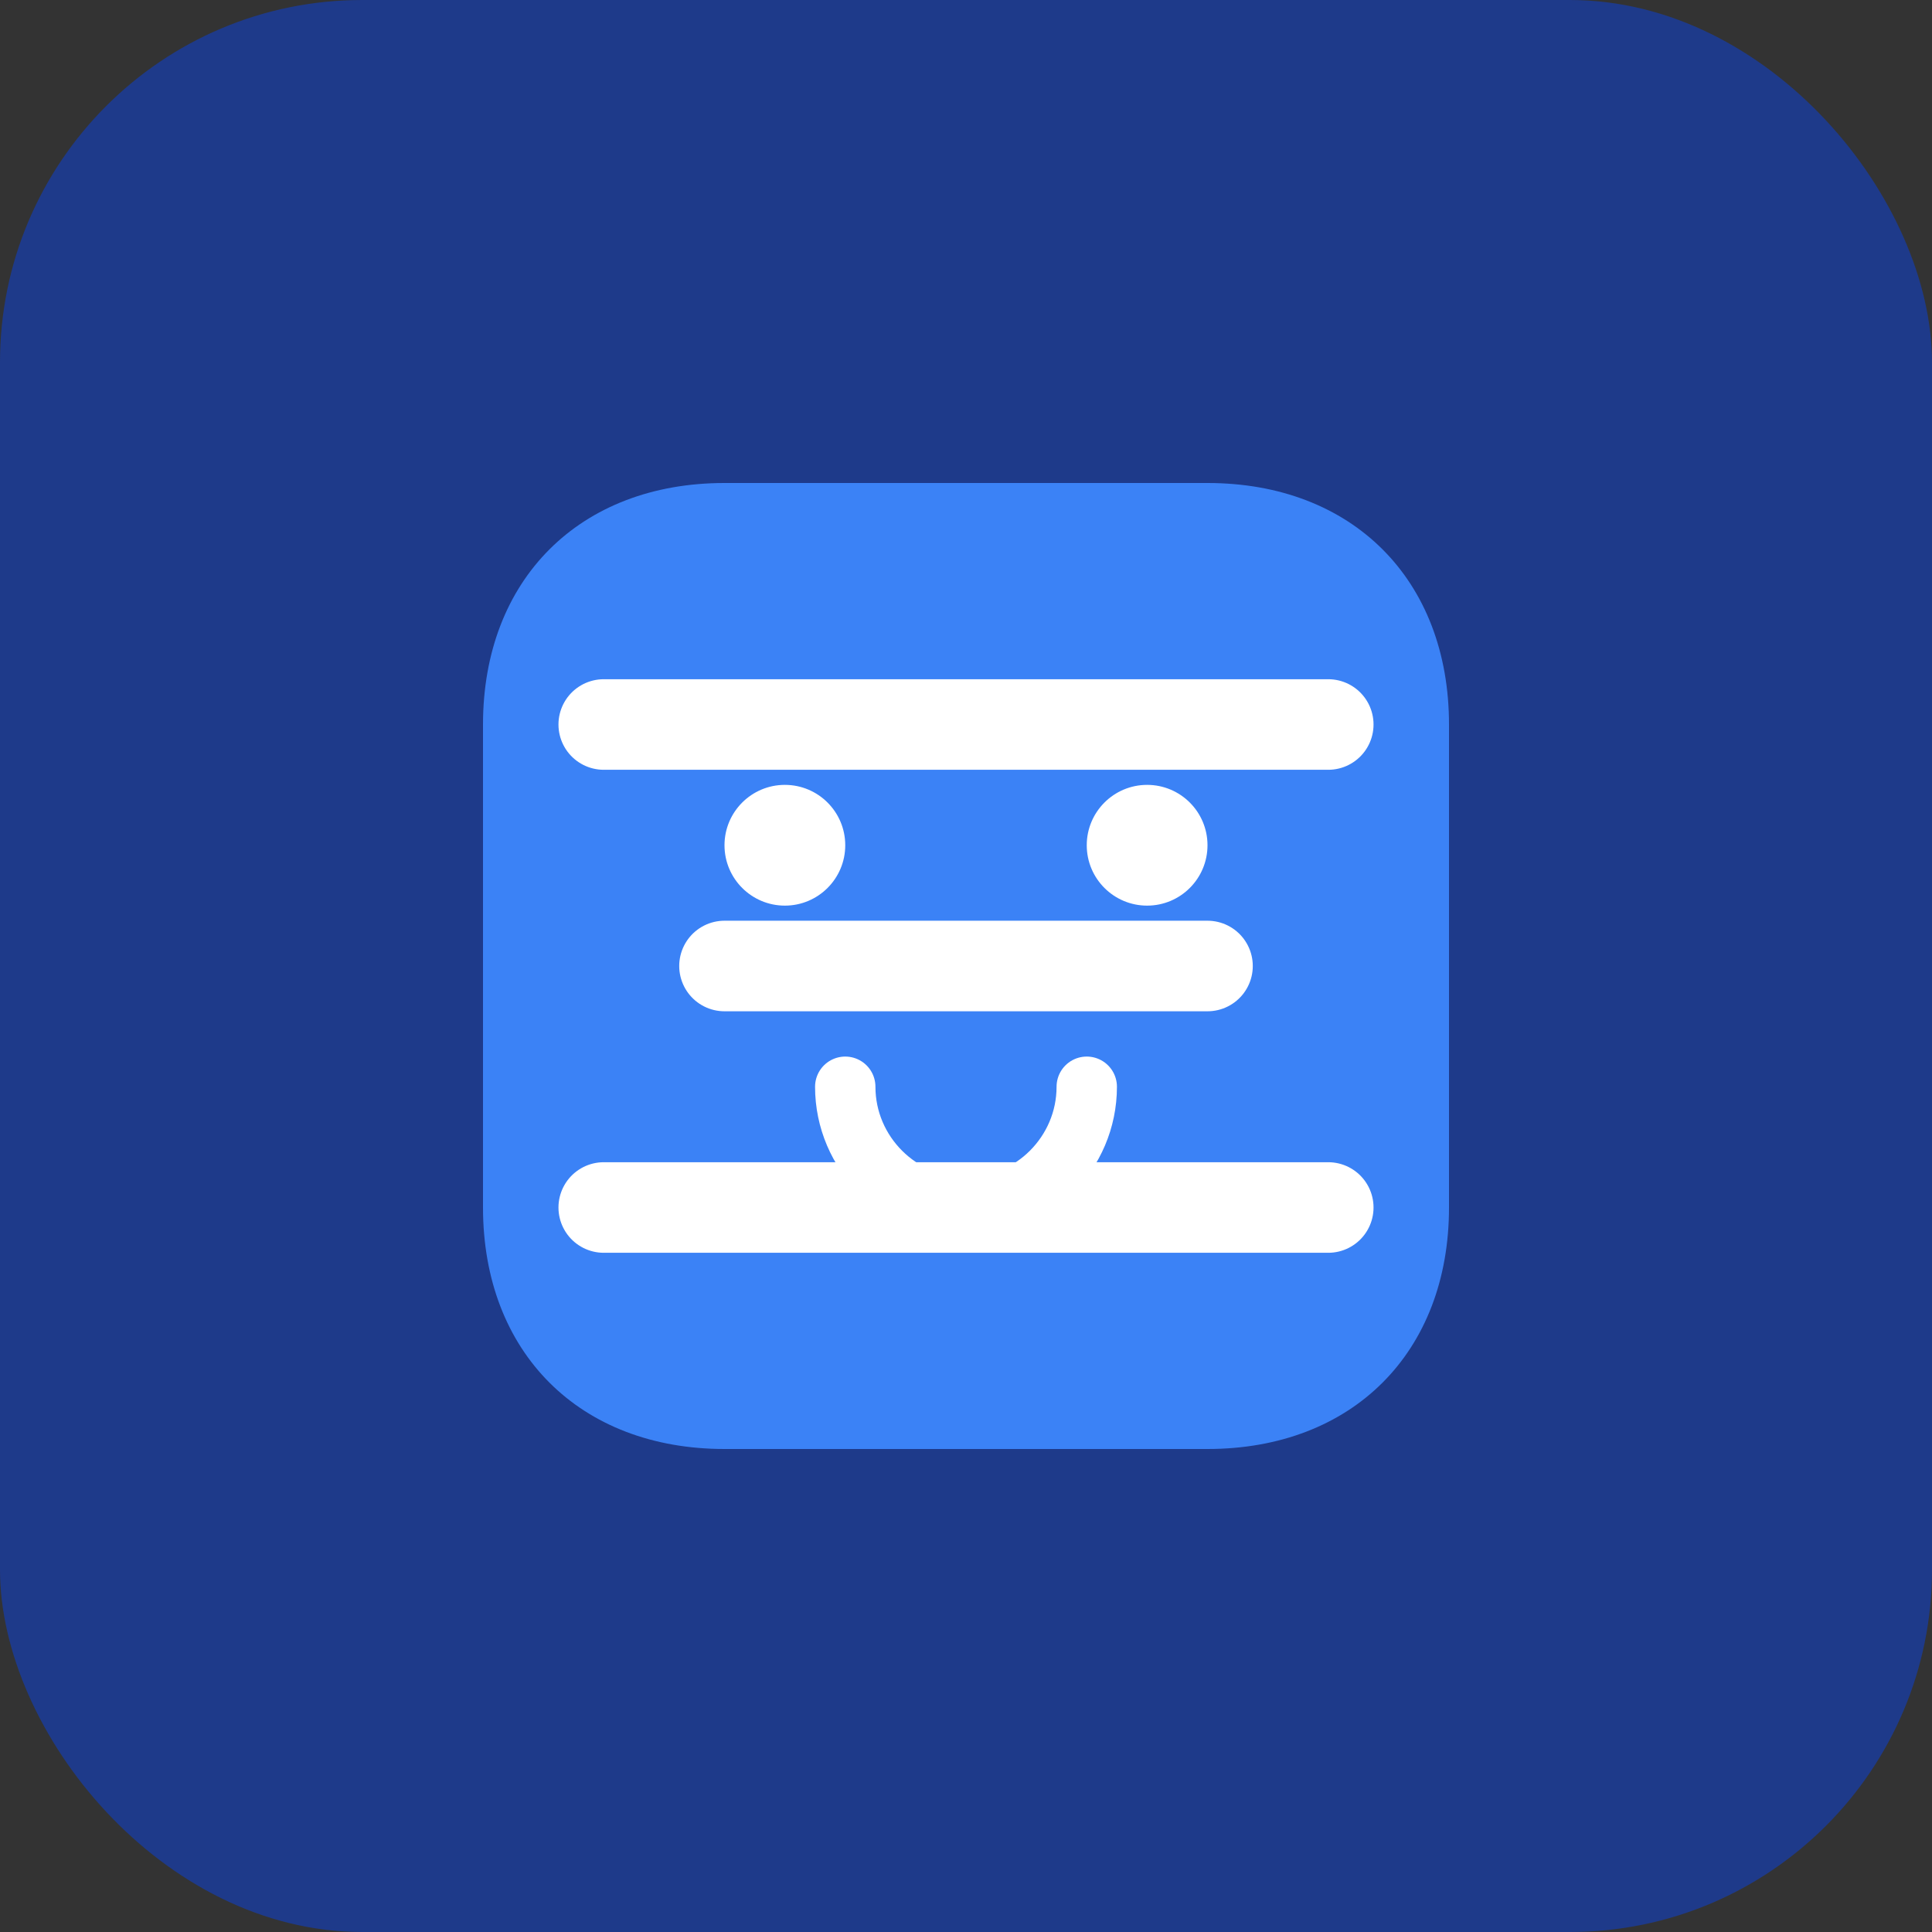
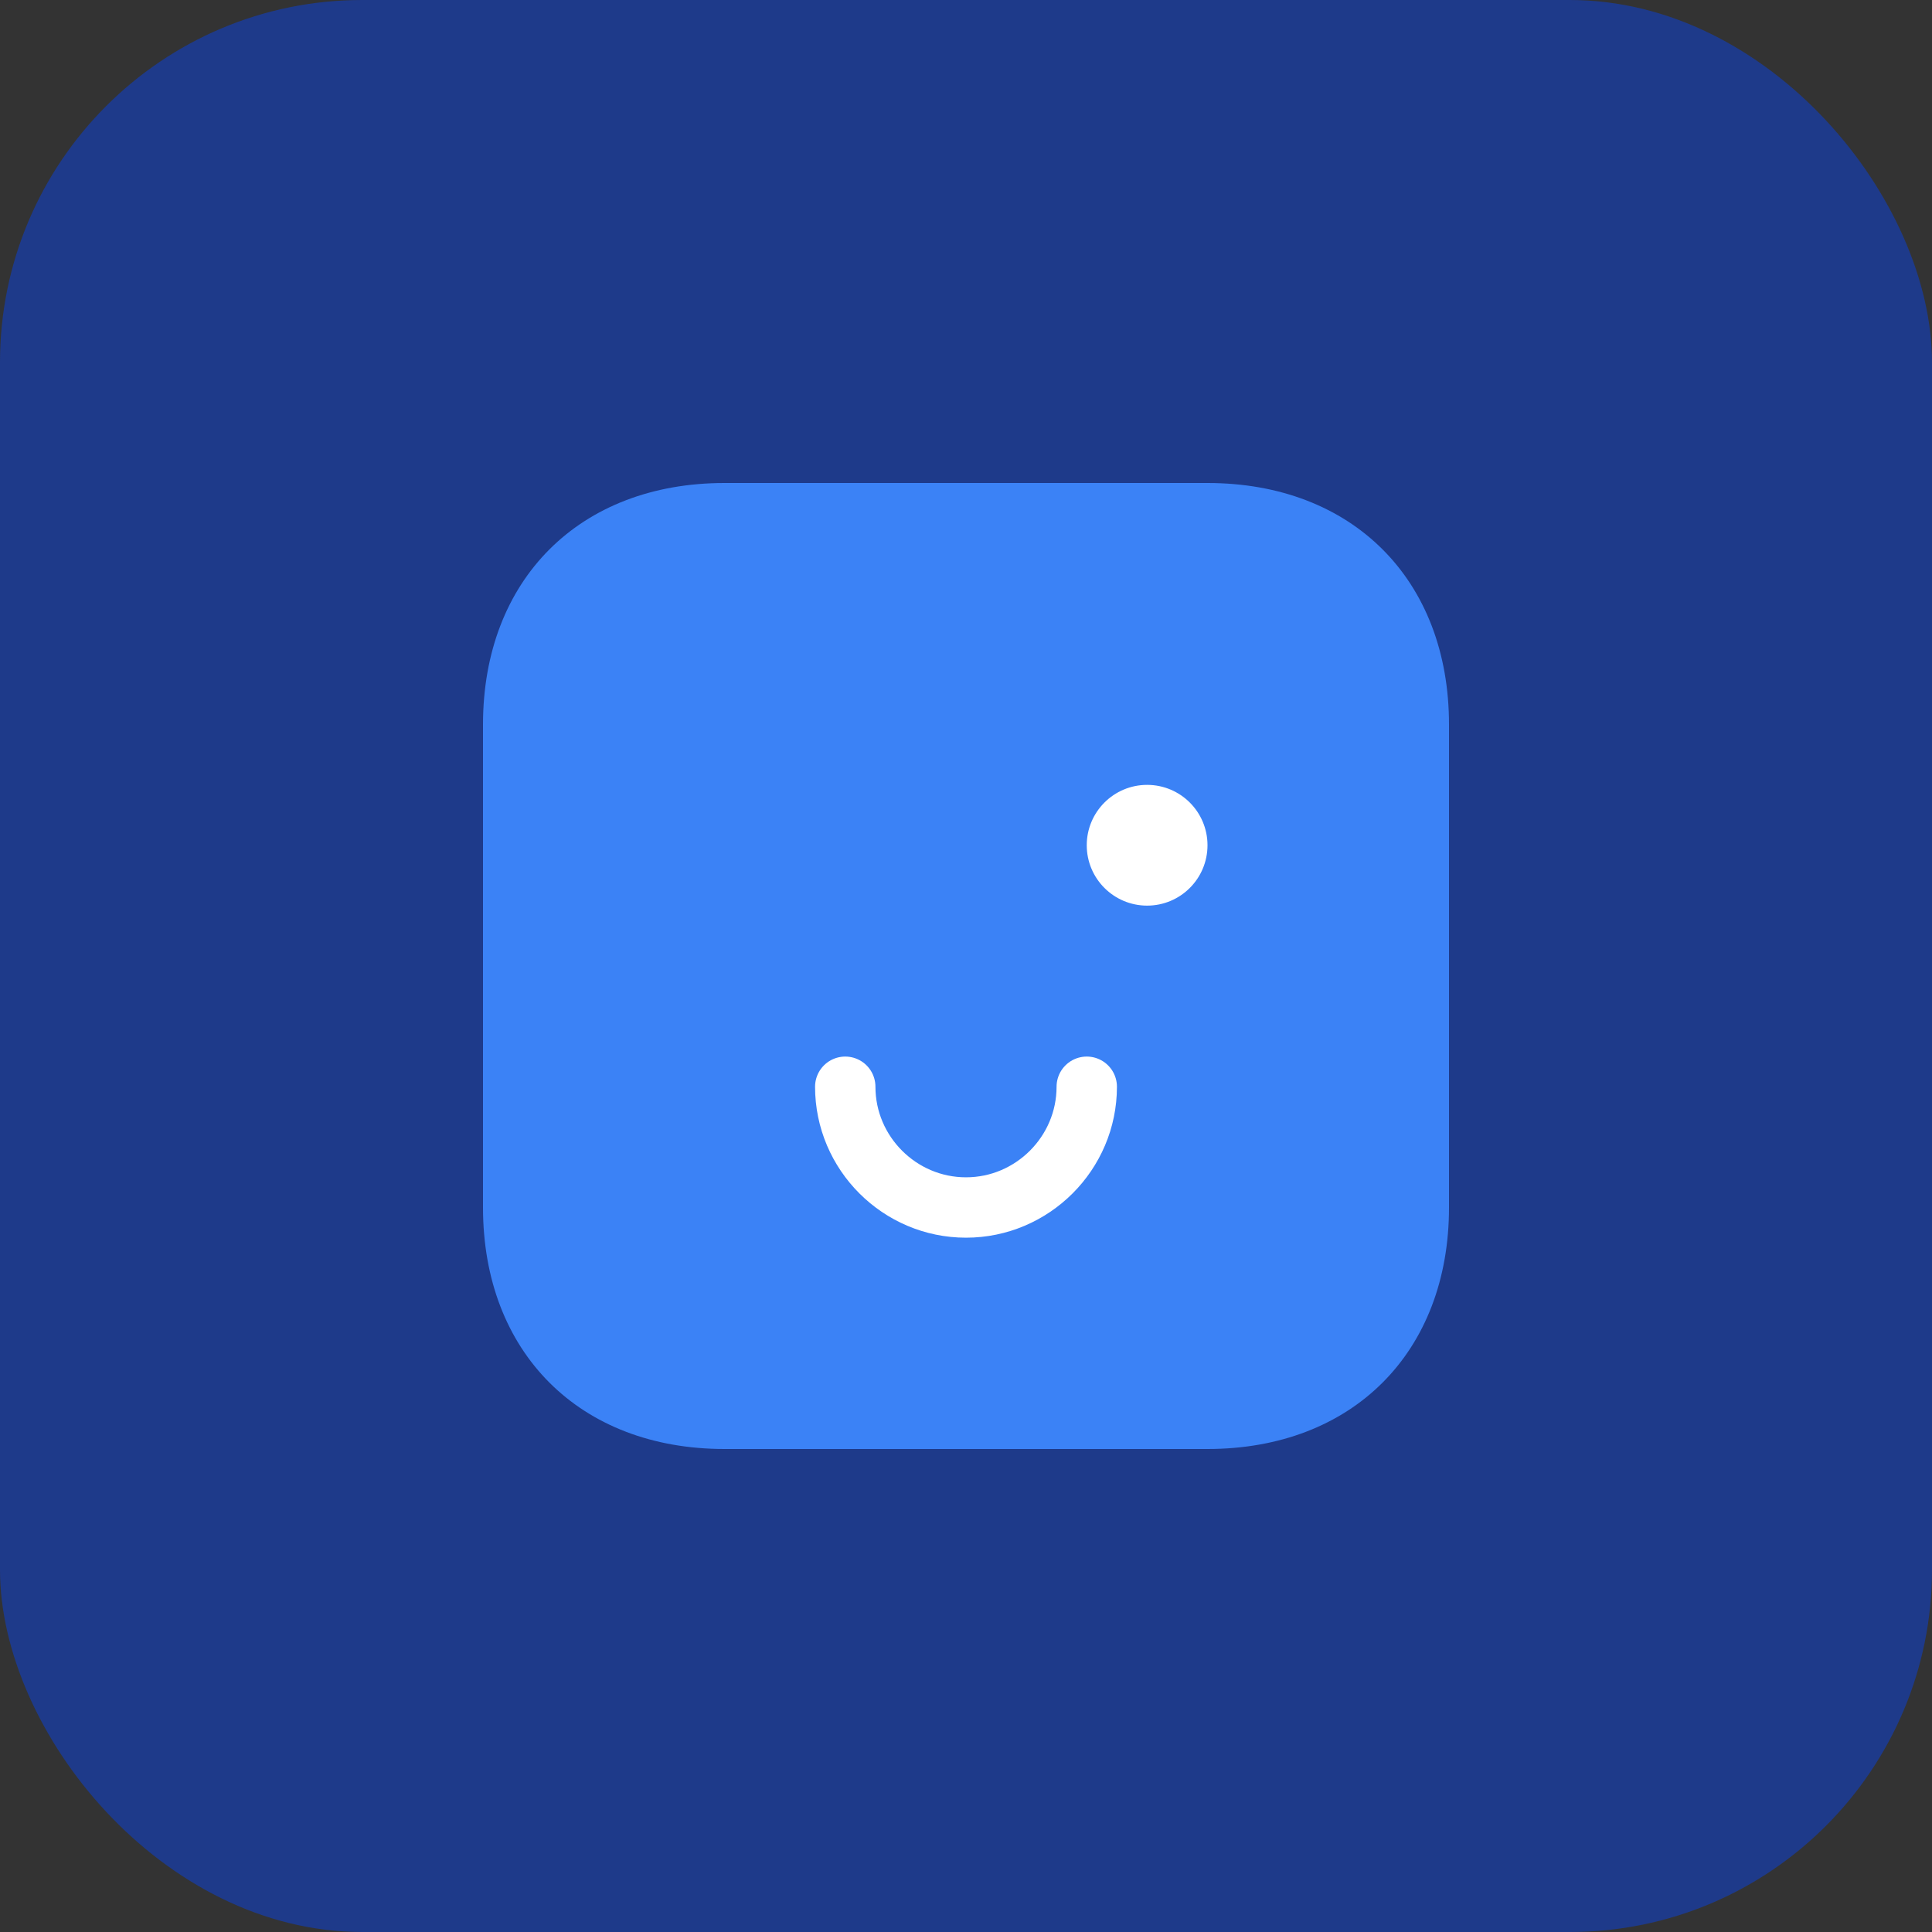
<svg xmlns="http://www.w3.org/2000/svg" width="32" height="32" viewBox="0 0 32 32" fill="none">
  <rect x="0" y="0" width="32" height="32" fill="#333333" stroke="none" />
  <rect width="32" height="32" rx="6" fill="#1e3a8a" />
  <path d="M8 12c0-2.4 1.6-4 4-4h8c2.4 0 4 1.6 4 4v8c0 2.4-1.6 4-4 4h-8c-2.4 0-4-1.6-4-4v-8z" fill="#3b82f6" />
-   <path d="M12 16h8M10 12h12M10 20h12" stroke="white" stroke-width="1.5" stroke-linecap="round" />
-   <circle cx="13" cy="14" r="1" fill="white" />
  <circle cx="19" cy="14" r="1" fill="white" />
  <path d="M14 18c0 1.1 0.9 2 2 2s2-0.9 2-2" stroke="white" stroke-width="1" stroke-linecap="round" />
</svg>